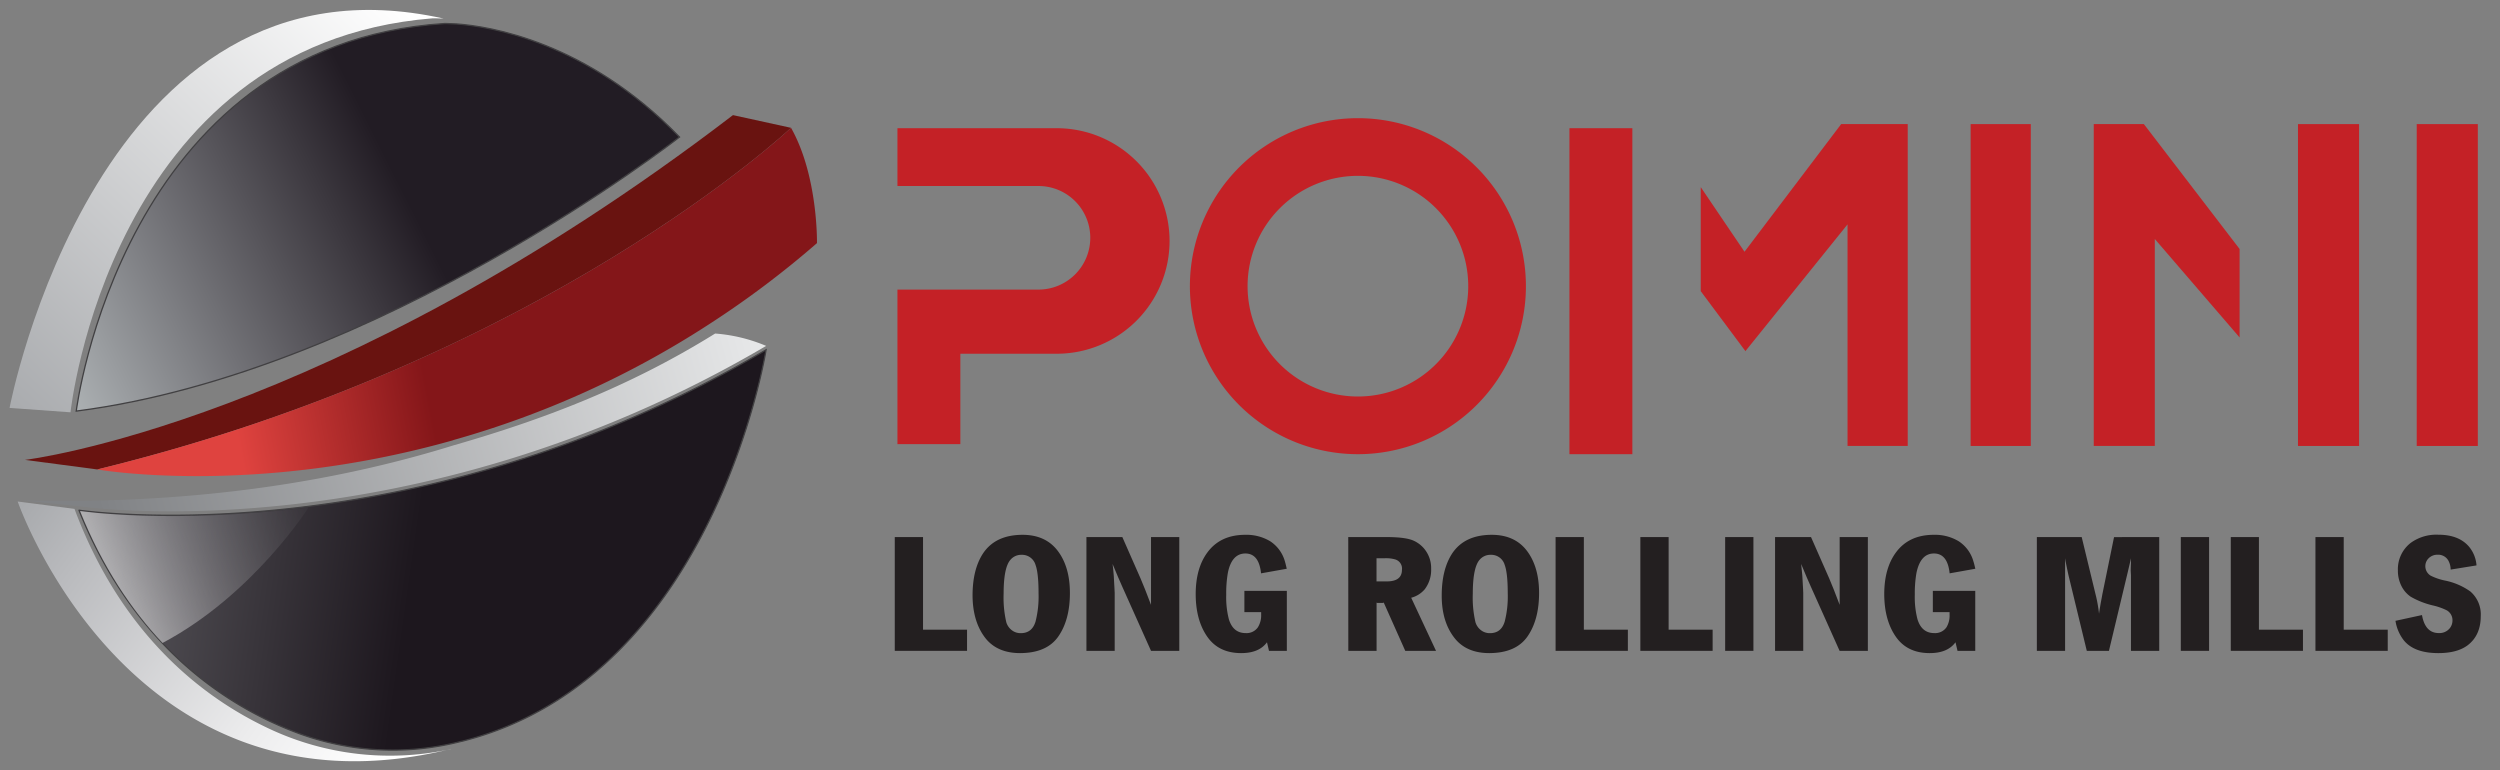
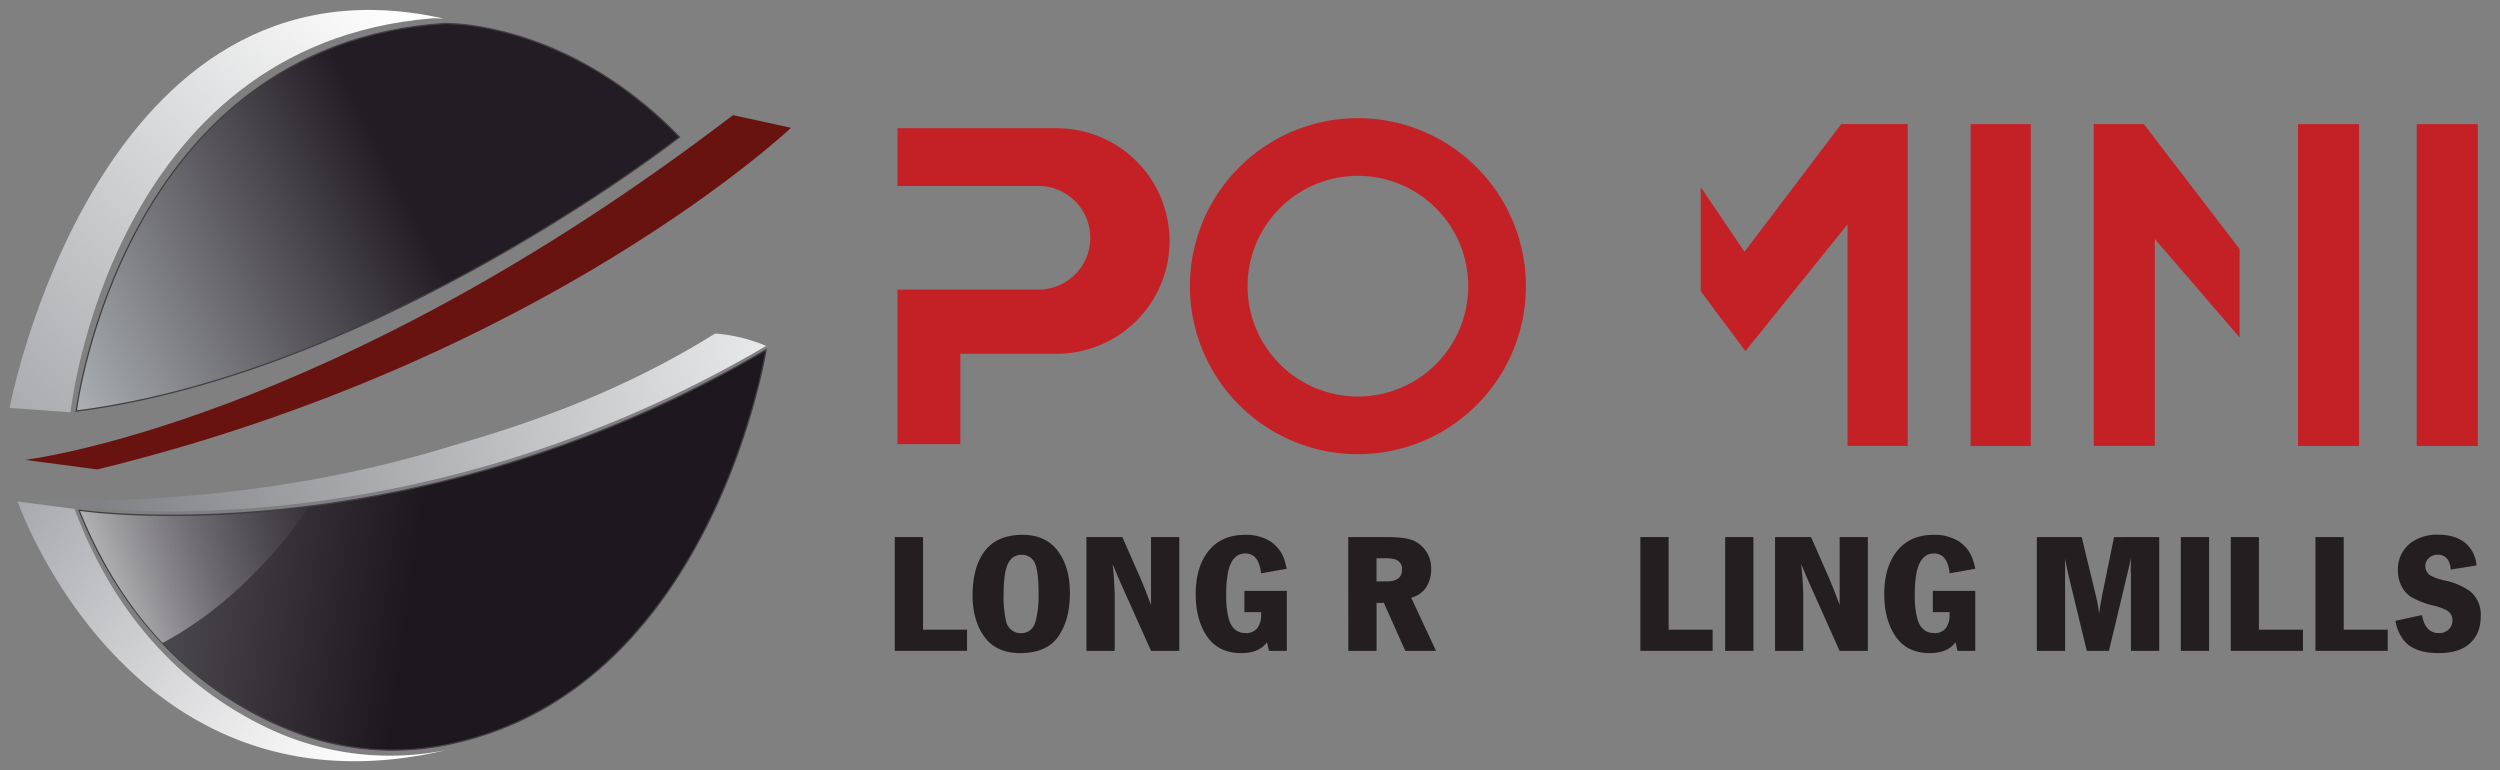
<svg xmlns="http://www.w3.org/2000/svg" id="Layer_1" data-name="Layer 1" viewBox="0 0 784.48 241.71">
  <rect x="0" y="0" width="784.48" height="241.71" fill="#808080" stroke="none" />
  <defs>
    <style>.cls-1{fill:#c42126;}.cls-2{fill:#231f20;}.cls-3,.cls-8{stroke:#414042;stroke-miterlimit:10;stroke-width:0.41px;}.cls-3{fill:url(#linear-gradient);}.cls-4{fill:url(#linear-gradient-2);}.cls-5{fill:url(#linear-gradient-3);}.cls-6{fill:url(#linear-gradient-4);}.cls-7{fill:none;}.cls-8{fill:url(#linear-gradient-5);}.cls-9{opacity:0.5;fill:url(#linear-gradient-6);}.cls-10{fill:#691310;}.cls-11{fill:url(#linear-gradient-7);}</style>
    <linearGradient id="linear-gradient" x1="-13.74" y1="120.31" x2="122.4" y2="51.72" gradientUnits="userSpaceOnUse">
      <stop offset="0" stop-color="#cdd4d5" />
      <stop offset="1" stop-color="#221c24" />
    </linearGradient>
    <linearGradient id="linear-gradient-2" x1="-3.25" y1="143.6" x2="122.74" y2="15.02" gradientTransform="matrix(1, -0.02, 0.02, 1, -5.33, -18.24)" gradientUnits="userSpaceOnUse">
      <stop offset="0" stop-color="#a7a9ac" />
      <stop offset="1" stop-color="#fff" />
    </linearGradient>
    <linearGradient id="linear-gradient-3" x1="28.59" y1="144.14" x2="231.21" y2="83.53" gradientTransform="translate(6.87 20.01) rotate(1.13)" gradientUnits="userSpaceOnUse">
      <stop offset="0" stop-color="#808285" />
      <stop offset="1" stop-color="#e6e7e8" />
    </linearGradient>
    <linearGradient id="linear-gradient-4" x1="-5.44" y1="115.8" x2="109.73" y2="192.86" gradientTransform="translate(14.72 44.2) rotate(2.45)" gradientUnits="userSpaceOnUse">
      <stop offset="0" stop-color="#a7a9ac" />
      <stop offset="0.19" stop-color="#babbbe" />
      <stop offset="0.73" stop-color="#ececed" />
      <stop offset="1" stop-color="#fff" />
    </linearGradient>
    <linearGradient id="linear-gradient-5" x1="-156.65" y1="108.73" x2="127.37" y2="143.37" gradientTransform="translate(6.87 20.01) rotate(1.13)" gradientUnits="userSpaceOnUse">
      <stop offset="0" stop-color="#cdd4d5" />
      <stop offset="1" stop-color="#1d171e" />
    </linearGradient>
    <linearGradient id="linear-gradient-6" x1="89.63" y1="131.29" x2="32.91" y2="161.16" gradientTransform="translate(6.87 20.01) rotate(1.13)" gradientUnits="userSpaceOnUse">
      <stop offset="0" stop-color="#939598" stop-opacity="0.1" />
      <stop offset="0.18" stop-color="#a5a6a9" stop-opacity="0.25" />
      <stop offset="0.59" stop-color="#d1d1d3" stop-opacity="0.61" />
      <stop offset="1" stop-color="#fff" />
    </linearGradient>
    <linearGradient id="linear-gradient-7" x1="70.02" y1="113.46" x2="130.29" y2="102.03" gradientUnits="userSpaceOnUse">
      <stop offset="0" stop-color="#df433f" />
      <stop offset="1" stop-color="#841619" />
    </linearGradient>
  </defs>
  <path class="cls-1" d="M281.61,40.23V58.37h44.26a16.24,16.24,0,0,1,16.25,16.25h0a16.25,16.25,0,0,1-16.25,16.25H281.61v48.5h19.74V111h30.26A35.41,35.41,0,0,0,367,75.63h0a35.41,35.41,0,0,0-35.41-35.4Z" />
  <path class="cls-1" d="M426.1,37.08A52.72,52.72,0,1,0,478.82,89.8,52.72,52.72,0,0,0,426.1,37.08Zm0,87.34A34.62,34.62,0,1,1,460.72,89.8,34.62,34.62,0,0,1,426.1,124.42Z" />
-   <rect class="cls-1" x="492.48" y="40.23" width="19.74" height="102.29" />
  <polygon class="cls-1" points="533.68 58.72 547.41 79 577.74 38.94 598.63 38.94 598.63 139.94 579.74 139.94 579.74 70.41 547.7 110.18 533.68 91.37 533.68 58.72" />
  <rect class="cls-1" x="618.37" y="38.94" width="18.88" height="101" />
  <polygon class="cls-1" points="657 139.94 657 38.94 672.73 38.94 702.77 78.14 702.77 105.89 676.16 74.99 676.16 139.94 657 139.94" />
  <rect class="cls-1" x="721.09" y="38.94" width="19.17" height="101" />
  <rect class="cls-1" x="758.35" y="38.94" width="19.17" height="101" />
  <path class="cls-2" d="M289.64,168.53v29.06h13.81v6.64H280.77v-35.7Z" />
  <path class="cls-2" d="M320.87,167.82q7.71,0,11.56,5.76,3.3,4.89,3.3,12.5,0,8.37-3.61,13.6t-12,5.26q-7.17,0-10.89-4.68-4-5.13-4.05-13.37,0-8.08,3.19-13.08Q312.25,167.83,320.87,167.82Zm-.39,6.28a4.37,4.37,0,0,0-3.35,1.49q-2.2,2.39-2.2,10.67a34.12,34.12,0,0,0,.84,9,4.88,4.88,0,0,0,1.78,2.53,4.42,4.42,0,0,0,2.77.89c2.35,0,3.9-1.22,4.63-3.66a31.72,31.72,0,0,0,.94-8.79q0-6.36-.94-8.94A4.4,4.4,0,0,0,320.48,174.1Z" />
  <path class="cls-2" d="M370.05,168.53v35.7h-8.87l-9-20.09q-1.15-2.53-3.06-7.16c.3,2.33.5,5,.6,7.84l.06,1.23v18.18h-8.87v-35.7h11.27l5.7,12.95q1.26,2.9,3.3,8.32V168.53Z" />
  <path class="cls-2" d="M403.77,178.47l-8.06,1.44c-.44-4.15-2.07-6.23-4.92-6.23s-4.73,2.07-5.52,6.2a37.6,37.6,0,0,0-.49,6.72,27.67,27.67,0,0,0,.83,7.72c.89,2.9,2.65,4.34,5.29,4.34a4.32,4.32,0,0,0,3.79-1.78,7,7,0,0,0,1.05-4c0-.16,0-.42,0-.79h-5.26V185.4h13.32v18.83H398.2l-.63-2.69q-2.49,3.41-8.11,3.4-7.06,0-10.65-5.18t-3.61-13.29q0-8.13,3.66-13.1,4.08-5.55,11.88-5.55a14.47,14.47,0,0,1,7.8,2,11.12,11.12,0,0,1,4.68,6.43C403.38,176.79,403.56,177.53,403.77,178.47Z" />
  <path class="cls-2" d="M423.07,168.53h12.06q5.91,0,8.43,1.12a9.3,9.3,0,0,1,3.24,2.41,9.48,9.48,0,0,1,2.28,6.41,10,10,0,0,1-2,6.43,8.33,8.33,0,0,1-4.26,2.67l7.79,16.66h-9.65l-6.75-15.14-.34.1h-1.7l-.21-.1v15.14h-8.87Zm8.87,13.91h3.22q4.75,0,4.76-3.63a3,3,0,0,0-2.12-3.27,10.44,10.44,0,0,0-3.16-.37h-2.7Z" />
-   <path class="cls-2" d="M468.09,167.82q7.73,0,11.57,5.76,3.29,4.89,3.29,12.5,0,8.37-3.61,13.6t-12,5.26q-7.17,0-10.88-4.68-4.07-5.13-4.06-13.37,0-8.08,3.19-13.08Q459.47,167.83,468.09,167.82Zm-.39,6.28a4.38,4.38,0,0,0-3.35,1.49q-2.19,2.39-2.2,10.67a34.12,34.12,0,0,0,.84,9,4.94,4.94,0,0,0,1.78,2.53,4.44,4.44,0,0,0,2.77.89q3.54,0,4.63-3.66a31.66,31.66,0,0,0,.95-8.79q0-6.36-.95-8.94A4.39,4.39,0,0,0,467.7,174.1Z" />
-   <path class="cls-2" d="M497,168.53v29.06h13.81v6.64H488.13v-35.7Z" />
  <path class="cls-2" d="M523.6,168.53v29.06h13.81v6.64H514.73v-35.7Z" />
  <path class="cls-2" d="M550.21,168.53v35.7h-8.87v-35.7Z" />
  <path class="cls-2" d="M586.12,168.53v35.7h-8.87l-9-20.09q-1.15-2.53-3.06-7.16c.29,2.33.49,5,.6,7.84l.05,1.23v18.18H557v-35.7h11.28l5.7,12.95c.84,1.93,1.93,4.7,3.29,8.32V168.53Z" />
  <path class="cls-2" d="M619.84,178.47l-8.06,1.44q-.64-6.22-4.91-6.23t-5.52,6.2a37.48,37.48,0,0,0-.5,6.72,27.61,27.61,0,0,0,.84,7.72c.89,2.9,2.65,4.34,5.28,4.34a4.31,4.31,0,0,0,3.79-1.78,7,7,0,0,0,1-4c0-.16,0-.42,0-.79h-5.25V185.4h13.31v18.83h-5.57l-.63-2.69q-2.49,3.41-8.11,3.4-7.06,0-10.64-5.18t-3.61-13.29q0-8.13,3.66-13.1,4.08-5.55,11.87-5.55a14.42,14.42,0,0,1,7.8,2,11.12,11.12,0,0,1,4.68,6.43C619.45,176.79,619.63,177.53,619.84,178.47Z" />
  <path class="cls-2" d="M677.55,168.53v35.7h-8.87V180.56l-.08-1.49s0-.83.08-2.38v-1.52c-.1.51-.35,1.57-.73,3.19l-.32,1.36-5.86,24.51h-6.95l-5.73-23.67q-.74-3.31-1.08-5.39v29.06h-8.86v-35.7h14.07l4.37,18.05a43.86,43.86,0,0,1,1.07,6q.24-1.86.89-5.26l.13-.73,3.69-18.05Z" />
  <path class="cls-2" d="M693.19,168.53v35.7h-8.87v-35.7Z" />
  <path class="cls-2" d="M708.83,168.53v29.06h13.82v6.64H700v-35.7Z" />
  <path class="cls-2" d="M735.44,168.53v29.06h13.81v6.64H726.57v-35.7Z" />
  <path class="cls-2" d="M777.11,177.42,769,178.73a6,6,0,0,0-.57-2.51,3.64,3.64,0,0,0-3.53-2.15,3.85,3.85,0,0,0-2.8,1.1,3.48,3.48,0,0,0,.63,5.47,18.19,18.19,0,0,0,4.42,1.52,20.81,20.81,0,0,1,8,3.42,9.48,9.48,0,0,1,3.29,7.75q0,6-4.08,9.13c-2.18,1.65-5.25,2.48-9.23,2.48q-7.69,0-10.93-4.13a13.22,13.22,0,0,1-2.52-6L760,193q1,5.66,5.28,5.65a4.14,4.14,0,0,0,3.46-1.54,3.91,3.91,0,0,0,.83-2.41,3.57,3.57,0,0,0-1.8-3.19,19.67,19.67,0,0,0-4.19-1.49,25.73,25.73,0,0,1-7.11-2.77,8.8,8.8,0,0,1-2.64-2.85,10.56,10.56,0,0,1-1.39-5.39,10.44,10.44,0,0,1,4-8.64,13.66,13.66,0,0,1,8.71-2.58q6.38,0,9.6,3.74A10.41,10.41,0,0,1,777.11,177.42Z" />
  <path class="cls-3" d="M213.22,43S119,116.83,23.92,129c0,0,14.29-115.1,115.63-121.62,0,0,1.26,0,3.58.13h.09C153.51,8.24,184.16,13,213.22,43Z" />
  <path class="cls-4" d="M139.18,5.82c-2.32-.13-3.58-.06-3.58-.06C34.38,14,22.12,129.38,22.12,129.38L3,128S30.72-18.38,139.18,5.82Z" />
  <path class="cls-5" d="M240.41,108.54c-112,65.86-215.65,50.31-215.65,50.31L6.89,157c56.8,1.52,102-6.83,135.65-17.32a10.33,10.33,0,0,0,1.19-.34c25.57-7.43,52.9-17.4,80.68-34.68A50.86,50.86,0,0,1,240.41,108.54Z" />
  <path class="cls-6" d="M141.55,235c-100.62,24.79-136-77.63-136-77.63l17.82,2.31C38.24,199.52,64,219.08,84.41,228.64a89.07,89.07,0,0,0,56.9,6.45Z" />
  <path class="cls-7" d="M146.19,229.9a8.1,8.1,0,0,1-.94.24" />
  <path class="cls-8" d="M240.38,109.78S224.24,212.21,145.6,232.44a8,8,0,0,1-.94.22c-1,.25-2,.49-3,.71a85.68,85.68,0,0,1-48-3.26c-21.26-7.89-51.4-26.48-68.87-70C24.74,160.08,128.4,175.63,240.38,109.78Z" />
-   <path class="cls-7" d="M95.63,155.26s-16.87,27.83-45,43.45" />
  <path class="cls-9" d="M96.86,159.2S79.46,186.69,51,201.76c-9.75-10.37-18.84-23.87-25.88-41.41C25.12,160.35,53.6,164.62,96.86,159.2Z" />
  <path class="cls-10" d="M248.22,40.11S171.14,113,30.52,147.31l-22.67-3S103.25,133.11,230,36.12Z" />
-   <path class="cls-11" d="M256.36,76.29a296.9,296.9,0,0,1-33.9,25.48,292.31,292.31,0,0,1-80,36.26,8.14,8.14,0,0,1-1.18.37c-62.47,17.46-110.78,8.91-110.78,8.91C171.14,113,248.22,40.11,248.22,40.11,256.73,55.17,256.36,76.29,256.36,76.29Z" />
</svg>